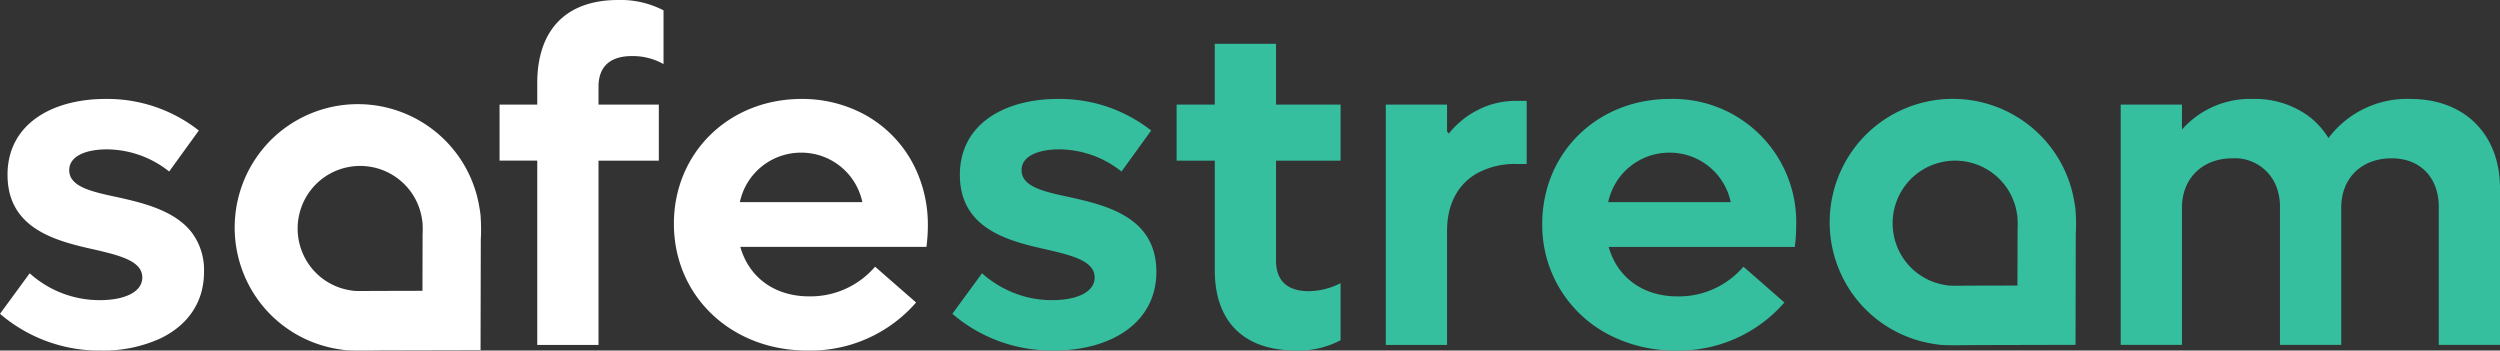
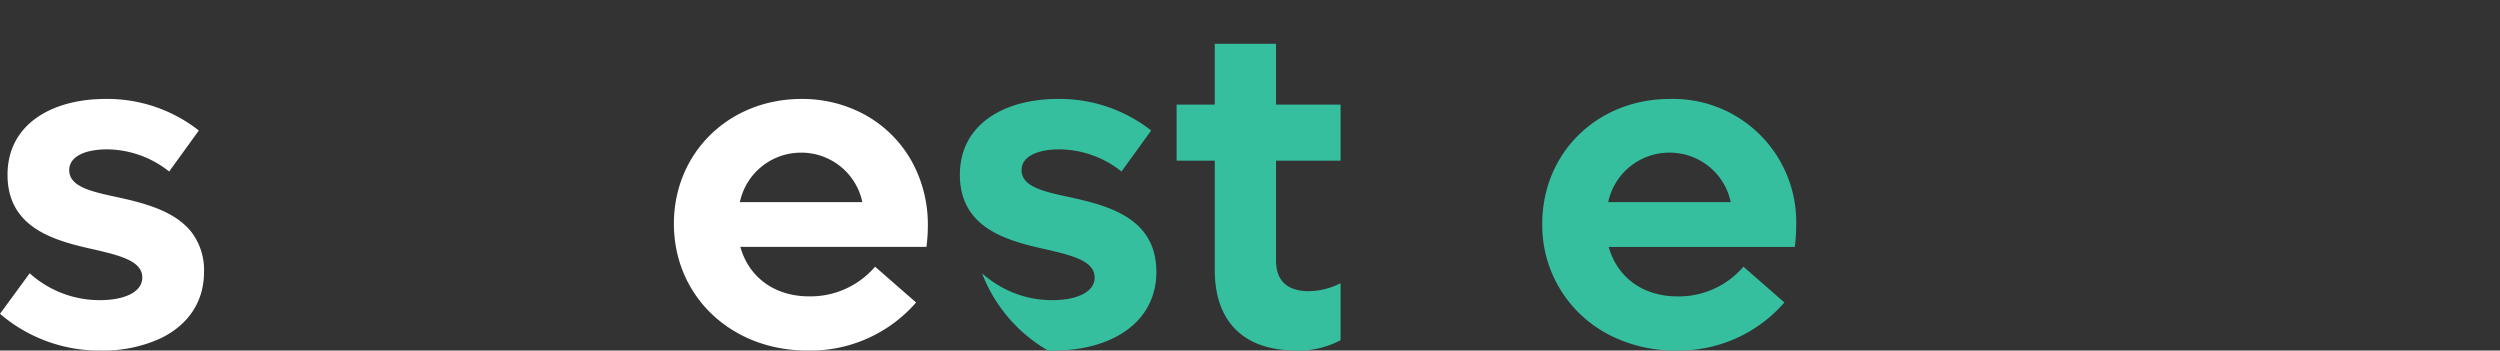
<svg xmlns="http://www.w3.org/2000/svg" width="392.508" height="55.038" viewBox="0 0 392.508 55.038">
  <rect x="0" y="0" width="392.508" height="55.038" fill="#333333" stroke="none" />
  <defs>
    <clipPath id="clip-path">
      <path id="Path_1509" data-name="Path 1509" d="M0-20.172H392.508V-75.21H0Z" transform="translate(0 75.21)" fill="none" />
    </clipPath>
  </defs>
  <g id="Group_1097" data-name="Group 1097" transform="translate(0 75.21)">
    <g id="Group_1107" data-name="Group 1107" transform="translate(0 -75.21)" clip-path="url(#clip-path)">
      <g id="Group_1097-2" data-name="Group 1097" transform="translate(287.262 15.518)">
-         <path id="Path_1499" data-name="Path 1499" d="M-5.955-14.1c.367.057.735.119,1.107.157.61.062,1.673.073,2.793.068,1.218-.005,2.5-.03,3.351-.03L16.4-13.94l.039-17.335a29.9,29.9,0,0,0-.039-3.819c-.038-.4-.1-.8-.172-1.2a19.251,19.251,0,0,0-5.4-10.591,19.361,19.361,0,0,0-27.536.152,19.445,19.445,0,0,0-2.9,23.248,19.211,19.211,0,0,0,2.742,3.663A19.271,19.271,0,0,0-5.955-14.1m2.448-9.153c-.189-.02-.375-.051-.562-.08q-.39-.063-.774-.157a9.758,9.758,0,0,1-4.768-2.751A9.862,9.862,0,0,1-9.528-39.9a9.829,9.829,0,0,1,13.979-.078A9.774,9.774,0,0,1,7.193-34.6c.034.2.068.407.088.61A15.139,15.139,0,0,1,7.3-32.051l-.019,8.8-7.669.019c-.422,0-1.057.012-1.666.015-.581,0-1.136,0-1.452-.034" transform="translate(22.203 52.562)" fill="#35bf9f" />
-       </g>
+         </g>
      <g id="Group_1098" data-name="Group 1098" transform="translate(36.845 16.348)">
-         <path id="Path_1500" data-name="Path 1500" d="M-5.955-14.1c.367.057.735.119,1.107.157.61.062,1.673.073,2.793.068,1.218-.005,2.5-.03,3.351-.03L16.4-13.94l.038-17.335a29.9,29.9,0,0,0-.038-3.819c-.038-.4-.1-.8-.172-1.2a19.251,19.251,0,0,0-5.4-10.591,19.361,19.361,0,0,0-27.536.152,19.445,19.445,0,0,0-2.9,23.248,19.211,19.211,0,0,0,2.742,3.663A19.271,19.271,0,0,0-5.955-14.1m2.448-9.153c-.189-.02-.375-.051-.562-.08q-.39-.063-.774-.157a9.757,9.757,0,0,1-4.768-2.751A9.862,9.862,0,0,1-9.528-39.9a9.829,9.829,0,0,1,13.979-.078A9.774,9.774,0,0,1,7.193-34.6c.034.2.068.407.088.61A15.139,15.139,0,0,1,7.3-32.051l-.019,8.8-7.669.019c-.422,0-1.058.012-1.666.015-.58,0-1.136,0-1.452-.034" transform="translate(22.203 52.562)" fill="#fff" />
-       </g>
+         </g>
      <g id="Group_1099" data-name="Group 1099" transform="translate(332.957 15.535)">
-         <path id="Path_1501" data-name="Path 1501" d="M-16.674,0A15.425,15.425,0,0,0-29.547,6.14a12.44,12.44,0,0,0-3.163-3.467A14.241,14.241,0,0,0-41.382,0,14.28,14.28,0,0,0-52.553,4.808V.888H-62.17V38.615h9.617V17.088c0-4.66,3.255-7.767,7.915-7.767a6.982,6.982,0,0,1,6.85,4.287,8.747,8.747,0,0,1,.623,3.333V38.615h9.617V17.088c0-4.66,3.181-7.767,7.916-7.767,4.512,0,7.4,3.033,7.4,7.619V38.615h9.617V14.056C-2.619,5.548-8.167,0-16.674,0" transform="translate(62.17)" fill="#35bf9f" />
-       </g>
+         </g>
      <g id="Group_1100" data-name="Group 1100" transform="translate(78.433 0)">
-         <path id="Path_1502" data-name="Path 1502" d="M-2.169-4.772v3.4H-8.087v8.8h5.918V36.359H7.448V7.434h9.469v-8.8H7.448V-4.18c0-3.182,1.849-4.809,5.252-4.809a9.861,9.861,0,0,1,4.956,1.257v-8.433a14.59,14.59,0,0,0-7.1-1.628c-8.655,0-12.724,5.178-12.724,13.02" transform="translate(8.087 17.792)" fill="#fff" />
-       </g>
+         </g>
      <g id="Group_1101" data-name="Group 1101" transform="translate(105.804 15.535)">
        <path id="Path_1503" data-name="Path 1503" d="M-10.881-.85a20.545,20.545,0,0,0-9.641-2.319c-11.393,0-20.048,8.432-20.048,19.6,0,11.319,8.951,19.9,20.935,19.9A21.974,21.974,0,0,0-2.547,28.788l-6.436-5.622a13.348,13.348,0,0,1-10.356,4.66c-5.474,0-9.469-3.033-10.8-7.767H-.919a26.3,26.3,0,0,0,.222-3.4A20.576,20.576,0,0,0-2.866,7.311,18.776,18.776,0,0,0-10.881-.85M-30.214,13.031A9.8,9.8,0,0,1-20.6,5.263a9.78,9.78,0,0,1,9.617,7.768Z" transform="translate(40.57 3.169)" fill="#fff" />
      </g>
      <g id="Group_1102" data-name="Group 1102" transform="translate(149.522 15.535)">
-         <path id="Path_1504" data-name="Path 1504" d="M-6.7-5.639c-4.217-.887-7.4-1.7-7.4-4.216,0-2.22,2.663-3.256,5.918-3.256A15.839,15.839,0,0,1,1.589-9.633l4.66-6.436A23.251,23.251,0,0,0-8.4-21.026c-8.359,0-15.387,3.921-15.387,11.91,0,8.581,7.767,10.43,13.759,11.763,4.143.961,7.4,1.849,7.4,4.364,0,2.293-2.812,3.551-6.658,3.551a16.583,16.583,0,0,1-3.945-.465,16.753,16.753,0,0,1-7.078-3.752l-4.66,6.363A23.874,23.874,0,0,0-9.977,18.456c.3.01.6.021.913.021,9.025,0,16.127-4.365,16.127-12.354C7.062-2.458-.7-4.307-6.7-5.639" transform="translate(24.969 21.026)" fill="#35bf9f" />
+         <path id="Path_1504" data-name="Path 1504" d="M-6.7-5.639c-4.217-.887-7.4-1.7-7.4-4.216,0-2.22,2.663-3.256,5.918-3.256A15.839,15.839,0,0,1,1.589-9.633l4.66-6.436A23.251,23.251,0,0,0-8.4-21.026c-8.359,0-15.387,3.921-15.387,11.91,0,8.581,7.767,10.43,13.759,11.763,4.143.961,7.4,1.849,7.4,4.364,0,2.293-2.812,3.551-6.658,3.551a16.583,16.583,0,0,1-3.945-.465,16.753,16.753,0,0,1-7.078-3.752A23.874,23.874,0,0,0-9.977,18.456c.3.01.6.021.913.021,9.025,0,16.127-4.365,16.127-12.354C7.062-2.458-.7-4.307-6.7-5.639" transform="translate(24.969 21.026)" fill="#35bf9f" />
      </g>
      <g id="Group_1103" data-name="Group 1103" transform="translate(217.576 15.832)">
-         <path id="Path_1505" data-name="Path 1505" d="M-6-.231a13.9,13.9,0,0,0-6.484,4.518c-.089-.115-.178-.229-.269-.344V-.271H-22.37V37.457h9.617v-17.9c0-4.151,1.669-7.308,4.694-9.033A12.335,12.335,0,0,1-1.878,9.05H-.251V-.862H-1.878A13.475,13.475,0,0,0-6-.231" transform="translate(22.37 0.862)" fill="#35bf9f" />
-       </g>
+         </g>
      <g id="Group_1104" data-name="Group 1104" transform="translate(242.136 15.535)">
        <path id="Path_1506" data-name="Path 1506" d="M-7.347,0c-9.329,0-16.818,5.656-19.227,13.838a20.377,20.377,0,0,0-.82,5.766,19.351,19.351,0,0,0,10.96,17.655A22.533,22.533,0,0,0-6.46,39.5a21.973,21.973,0,0,0,17.088-7.546L4.193,26.335A13.351,13.351,0,0,1-6.164,31c-5.474,0-9.469-3.033-10.8-7.767H12.256a26.3,26.3,0,0,0,.222-3.4A19.327,19.327,0,0,0-7.347,0m-9.691,16.2A9.8,9.8,0,0,1-7.421,8.432,9.78,9.78,0,0,1,2.2,16.2Z" transform="translate(27.395)" fill="#35bf9f" />
      </g>
      <g id="Group_1105" data-name="Group 1105" transform="translate(184.732 6.88)">
        <path id="Path_1507" data-name="Path 1507" d="M-5.721,0h-9.617V9.543H-21.33v8.8h5.993V35.582c0,6.86,3.375,11.627,10.49,12.439a19.481,19.481,0,0,0,2.234.138,14.1,14.1,0,0,0,7.027-1.628V37.58A11.4,11.4,0,0,1-.542,38.837c-3.4,0-5.179-1.628-5.179-4.808V18.346H4.414v-8.8H-5.721Z" transform="translate(21.33)" fill="#35bf9f" />
      </g>
      <g id="Group_1106" data-name="Group 1106" transform="translate(0 15.535)">
        <path id="Path_1508" data-name="Path 1508" d="M-6.7-5.639c-4.217-.887-7.4-1.7-7.4-4.216,0-2.22,2.663-3.256,5.917-3.256A15.837,15.837,0,0,1,1.589-9.633L6.249-16.07A23.252,23.252,0,0,0-8.4-21.026c-8.359,0-15.387,3.921-15.387,11.91,0,8.581,7.768,10.43,13.76,11.763,4.143.961,7.4,1.849,7.4,4.364,0,2.293-2.811,3.551-6.658,3.551A16.369,16.369,0,0,1-20.308,6.345l-4.661,6.363A23.953,23.953,0,0,0-9.063,18.477,21.545,21.545,0,0,0,.19,16.584c4.177-2,6.873-5.541,6.873-10.461A9.806,9.806,0,0,0,5.186.007C2.516-3.528-2.52-4.711-6.7-5.639" transform="translate(24.969 21.026)" fill="#fff" />
      </g>
    </g>
  </g>
</svg>